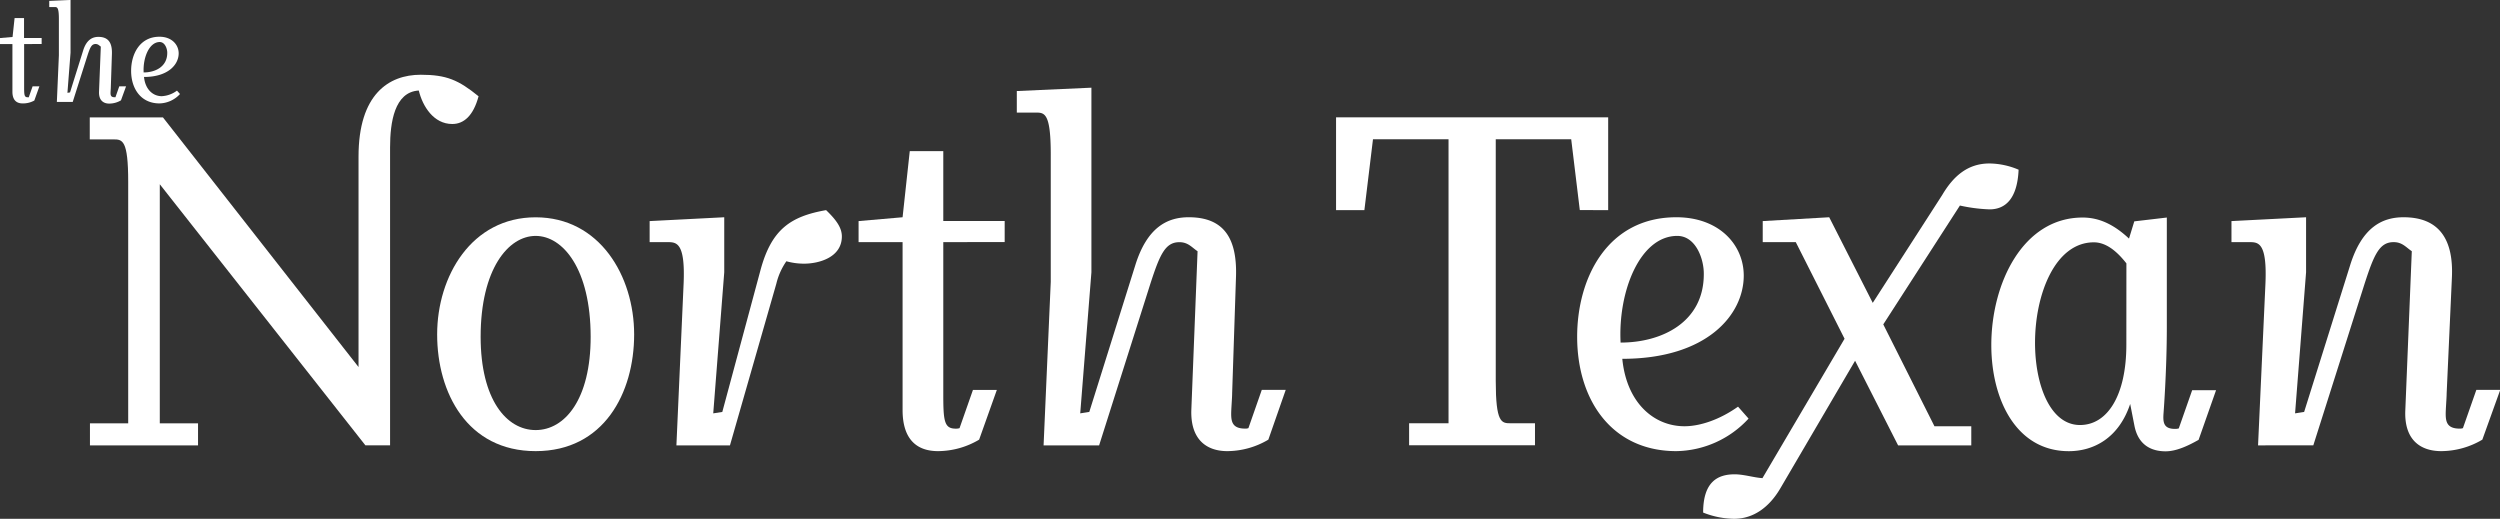
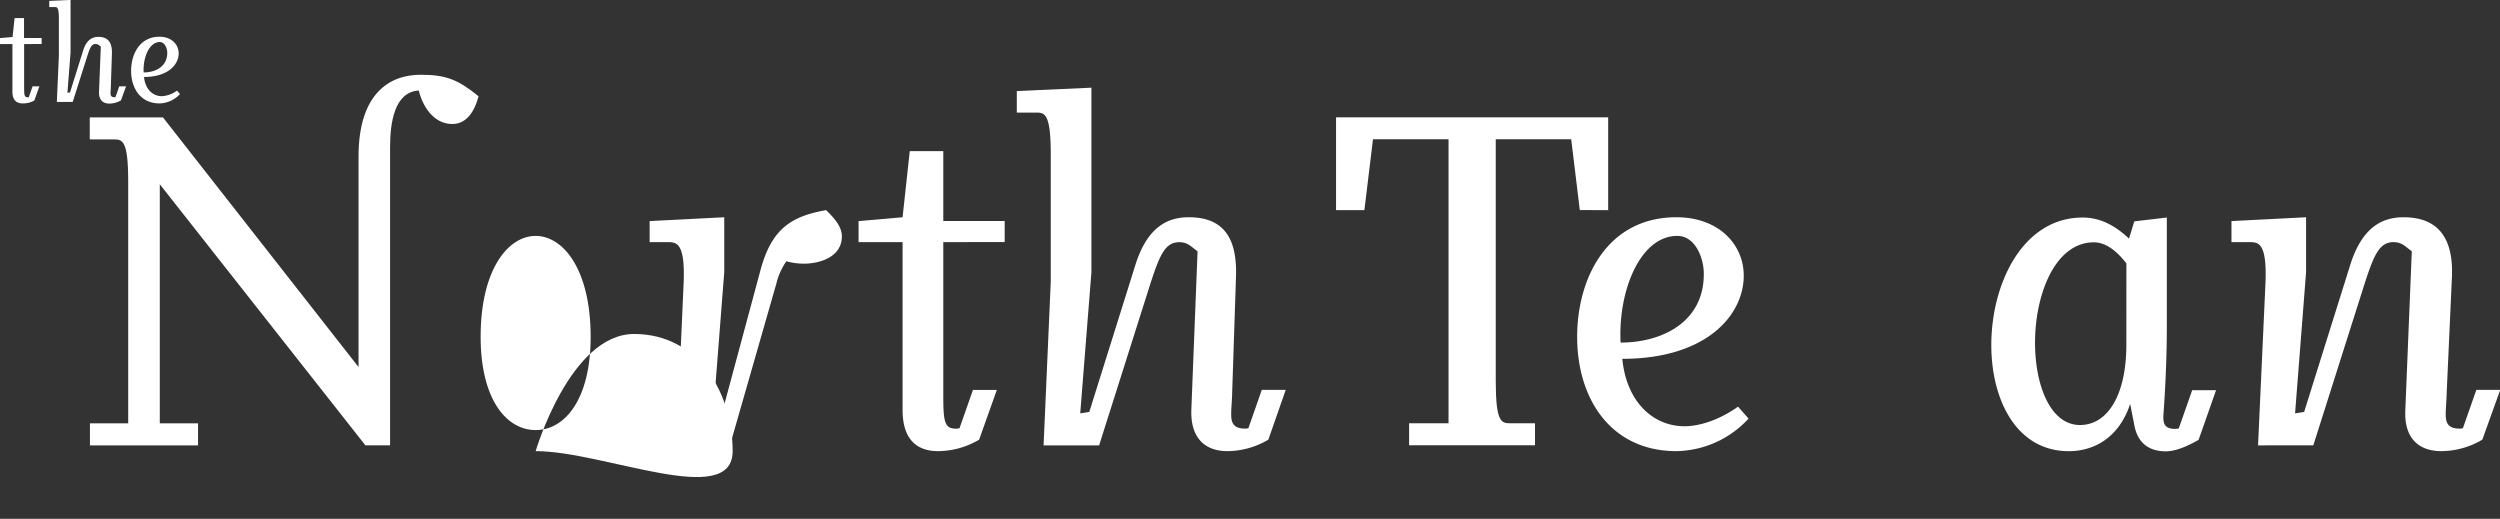
<svg xmlns="http://www.w3.org/2000/svg" id="Layer_1" data-name="Layer 1" viewBox="0 0 529.45 109.87">
  <rect x="0" y="0" width="529.45" height="109.87" fill="#333333" stroke="none" />
  <defs>
    <style>.cls-1{fill:#fff;}</style>
  </defs>
  <title>north_texan_logo</title>
-   <path class="cls-1" d="M154.67,436.64c-14.48,0-20.86-12.36-20.86-24.71s7.29-24.81,20.86-24.81,20.86,12.46,20.86,24.81S169.15,436.64,154.67,436.64Zm0-45.58c-5.77,0-11.65,7-11.65,21.37,0,13.27,5.47,19.75,11.65,19.75s11.65-6.48,11.65-19.75C166.31,398.05,160.44,391.06,154.67,391.06Z" transform="translate(-41.23 -341.1)" />
+   <path class="cls-1" d="M154.67,436.64s7.29-24.81,20.86-24.81,20.86,12.46,20.86,24.81S169.15,436.64,154.67,436.64Zm0-45.58c-5.77,0-11.65,7-11.65,21.37,0,13.27,5.47,19.75,11.65,19.75s11.65-6.48,11.65-19.75C166.31,398.05,160.44,391.06,154.67,391.06Z" transform="translate(-41.23 -341.1)" />
  <path class="cls-1" d="M211.52,396.94a13.93,13.93,0,0,1-3.75-.51,14.05,14.05,0,0,0-2.13,4.76l-9.82,34.23H184.48L186,401.29c.4-8.91-1.52-8.91-3.44-8.91h-3.75v-4.46l15.8-.81v11.65l-2.33,29.88,1.92-.3,8.1-30.08c2.33-8.61,6.38-11.34,13.88-12.66,2.33,2.23,3.34,3.85,3.34,5.57C219.52,395.62,214.66,396.94,211.52,396.94Z" transform="translate(-41.23 -341.1)" />
  <path class="cls-1" d="M241,392.38v32.21c0,5.67.2,7.29,2.63,7.29a2.79,2.79,0,0,0,.81-.1l2.84-8.1h5.06l-3.75,10.53a17.19,17.19,0,0,1-8.71,2.43c-4.25,0-7.5-2.23-7.5-8.71V392.38h-9.32v-4.46l9.32-.81,1.52-14H241v14.79H254v4.46Z" transform="translate(-41.23 -341.1)" />
  <path class="cls-1" d="M309.84,434.21a17.19,17.19,0,0,1-8.71,2.43c-4.25,0-7.8-2.33-7.6-8.71l1.32-33.62c-1.21-.81-2-1.92-3.85-1.92-3,0-4.15,2.63-6.18,8.91L274,435.42H262.24l1.52-34.64V373.85c0-8.91-1.32-8.91-3.24-8.91h-3.95v-4.56l15.8-.71v39.09L270,428.64l1.92-.3,9.72-31c2.53-8.2,6.89-10.23,11.34-10.23,7.6,0,10.33,4.66,10,12.86l-.81,24.51c0,.91-.2,3.24-.2,4.25,0,1.72.3,3.14,2.94,3.14a1.76,1.76,0,0,0,.71-.1l2.83-8.1h5.07Z" transform="translate(-41.23 -341.1)" />
  <path class="cls-1" d="M375.8,385.59l-1.82-15H358v51.15c0,8.91,1.21,9,3.14,9h5.17v4.66H339.65v-4.66H348V370.6h-16l-1.82,15h-6V365.95h57.63v19.65Z" transform="translate(-41.23 -341.1)" />
  <path class="cls-1" d="M396.24,436.64c-13.68,0-21-10.84-21-24.21,0-12.56,6.48-25.32,21-25.32,9.11,0,14.28,5.87,14.28,12.36,0,8.3-7.8,17.62-25.72,17.62.91,9.32,6.69,14.28,13.17,14.28,3.34,0,7.49-1.42,11.34-4.15l2.23,2.53A21.21,21.21,0,0,1,396.24,436.64Zm.2-45.58c-7.9,0-12.56,11.75-12,22.59,8.81,0,17.62-4.36,17.62-14.48C402.11,396,400.39,391.06,396.44,391.06Z" transform="translate(-41.23 -341.1)" />
-   <path class="cls-1" d="M462.58,385.44a34.37,34.37,0,0,1-6.28-.81L440.07,409.8l10.84,21.57h7.8v4.05h-15.5L434.1,417.5l-15.87,27.09c-2.33,3.95-5.67,6.38-9.73,6.38a18.12,18.12,0,0,1-6.58-1.32c0-6.58,3.14-8.1,6.68-8.1,1.92,0,4.15.71,5.88.81l17.39-29.52-10.33-20.46h-7v-4.46l14.08-.81,9.22,18.13,14.71-22.84c2.33-3.95,5.37-6.68,10-6.68a16.16,16.16,0,0,1,6.18,1.32C468.46,383.21,465.92,385.44,462.58,385.44Z" transform="translate(-41.23 -341.1)" />
  <path class="cls-1" d="M566.94,434.21a17.2,17.2,0,0,1-8.71,2.43c-4.25,0-7.9-2.23-7.6-8.71L552,394.3c-1.22-.81-2-1.92-3.85-1.92-3,0-4.15,2.63-6.18,8.91l-10.83,34.13H519.44L521,401.29c.4-8.91-1.52-8.91-3.44-8.91h-3.75v-4.46l15.8-.81v11.65l-2.33,29.88,1.92-.3,9.72-31c2.53-8.2,6.89-10.23,11.34-10.23,7.59,0,10.63,4.76,10.23,12.86l-1.11,24.51c0,.91-.2,3.24-.2,4.25,0,1.72.31,3.14,2.94,3.14a1.76,1.76,0,0,0,.71-.1l2.84-8.1h5.06Z" transform="translate(-41.23 -341.1)" />
  <path class="cls-1" d="M118.62,435.42l-43.55-55.3v50.64h8.1v4.66H60.28v-4.66h8.1V379.62c0-8.91-1.21-9-3.14-9h-5v-4.66h15.5l41.42,52.87h0V374.25c0-13.16,6.38-17.32,13.17-17.32,5.47,0,8,1.11,12.25,4.56-1.11,4.15-3.14,5.87-5.57,5.87-3.95,0-6.28-3.75-7.09-7.09-5.17.3-6.08,6.79-6.08,12.05v63.09h-5.26Z" transform="translate(-41.23 -341.1)" />
  <path class="cls-1" d="M46.34,350.43v9.19c0,1.62.06,2.08.75,2.08a.79.79,0,0,0,.23,0l.81-2.31h1.44l-1.07,3A4.9,4.9,0,0,1,46,363c-1.21,0-2.14-.64-2.14-2.48V350.43H41.23v-1.27l2.66-.23.43-4h2v4.22h3.73v1.27Z" transform="translate(-41.23 -341.1)" />
  <path class="cls-1" d="M66.85,362.35a4.91,4.91,0,0,1-2.48.69c-1.21,0-2.22-.66-2.17-2.48l.38-9.59c-.35-.23-.58-.55-1.1-.55-.87,0-1.18.75-1.76,2.54l-3.09,9.73H53.27l.43-9.88v-7.68c0-2.54-.38-2.54-.92-2.54H51.66v-1.3l4.51-.2v11.15l-.66,8.52.55-.09,2.77-8.84c.72-2.34,2-2.92,3.24-2.92,2.17,0,2.95,1.33,2.86,3.67l-.23,7c0,.26-.06.92-.06,1.21,0,.49.09.9.84.9a.49.49,0,0,0,.2,0l.81-2.31h1.44Z" transform="translate(-41.23 -341.1)" />
  <path class="cls-1" d="M75,363c-3.9,0-6-3.09-6-6.9,0-3.58,1.85-7.22,6-7.22,2.6,0,4.07,1.68,4.07,3.52,0,2.37-2.22,5-7.34,5,.26,2.66,1.91,4.07,3.75,4.07a5.88,5.88,0,0,0,3.23-1.18l.64.72A6.05,6.05,0,0,1,75,363Zm.06-13c-2.25,0-3.58,3.35-3.41,6.44,2.51,0,5-1.24,5-4.13C76.67,351.46,76.18,350,75.05,350Z" transform="translate(-41.23 -341.1)" />
  <path class="cls-1" d="M506.85,434.25c-2.33,1.32-4.76,2.43-7,2.43-3,0-5.77-1.32-6.58-5.37l-.91-4.66c-2.43,7.29-7.8,10-13,10-11.14,0-16.41-10.94-16.41-22.48,0-13.07,6.69-27,19.34-27,3.44,0,6.58,1.42,9.82,4.46l1.12-3.65,6.89-.81v23.19c0,9.42-.71,18.43-.71,18.43-.1,1.72,0,3.14,2.43,3.14a2.81,2.81,0,0,0,.81-.1l2.84-8.1h5.06Zm-15.29-37.37c-1.82-2.33-4.15-4.46-6.89-4.46-8.2,0-12.46,11-12.46,21.27,0,9,3.24,17.42,9.52,17.42,5.88,0,9.82-6.38,9.82-17Z" transform="translate(-41.23 -341.1)" />
</svg>